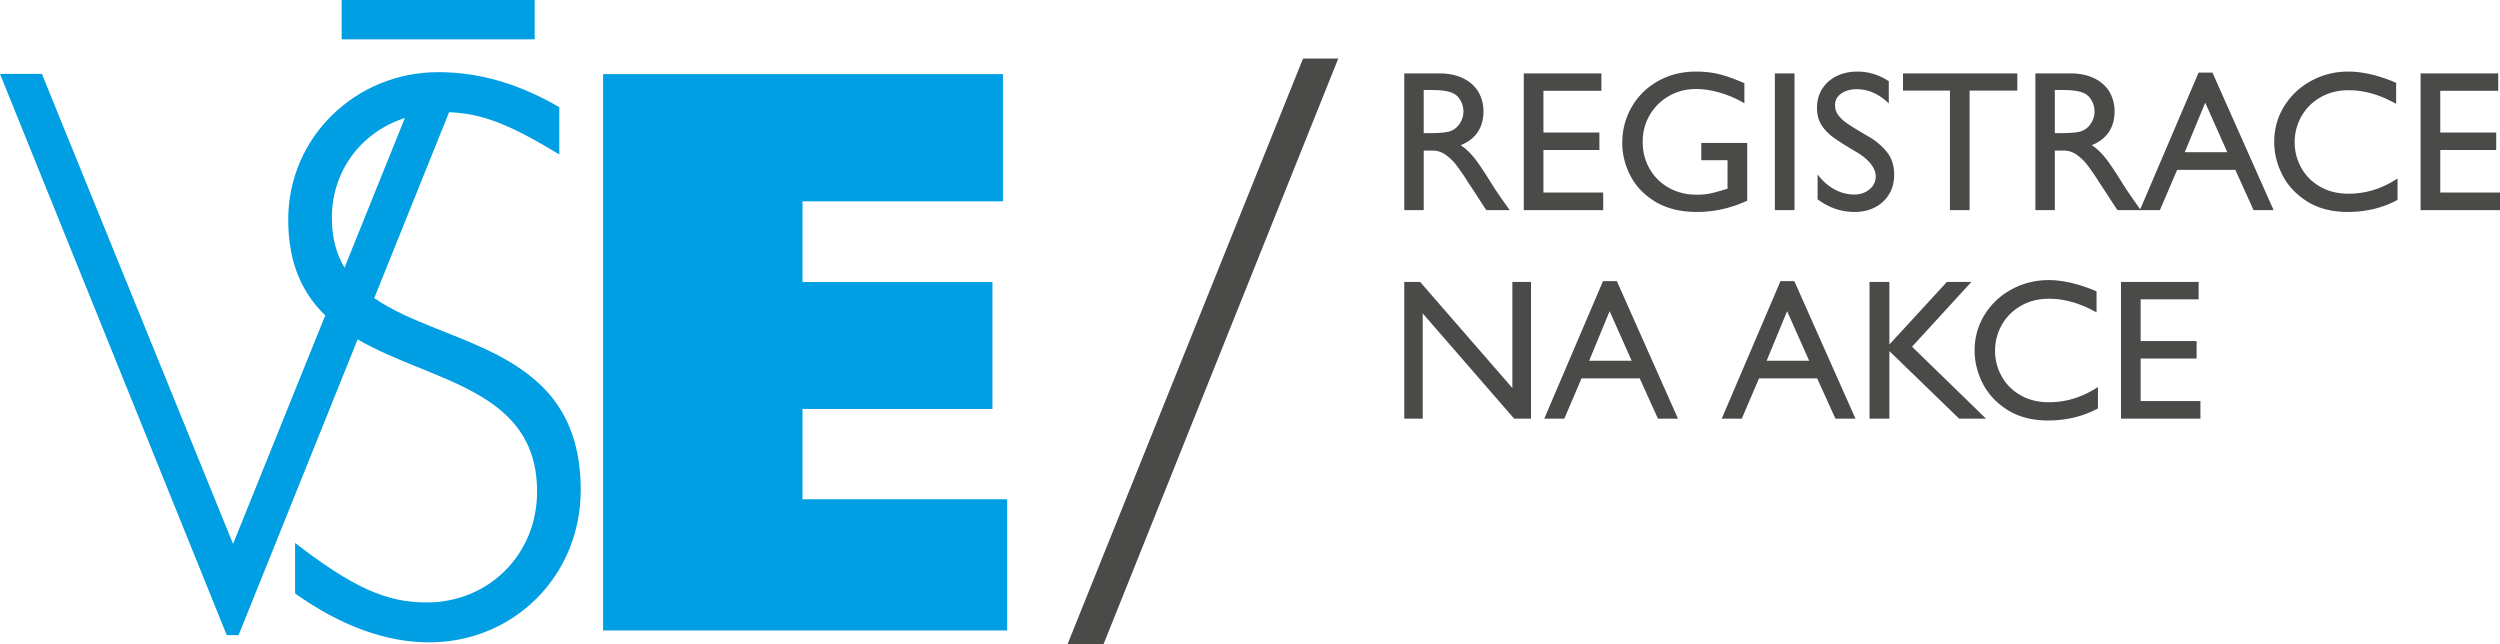
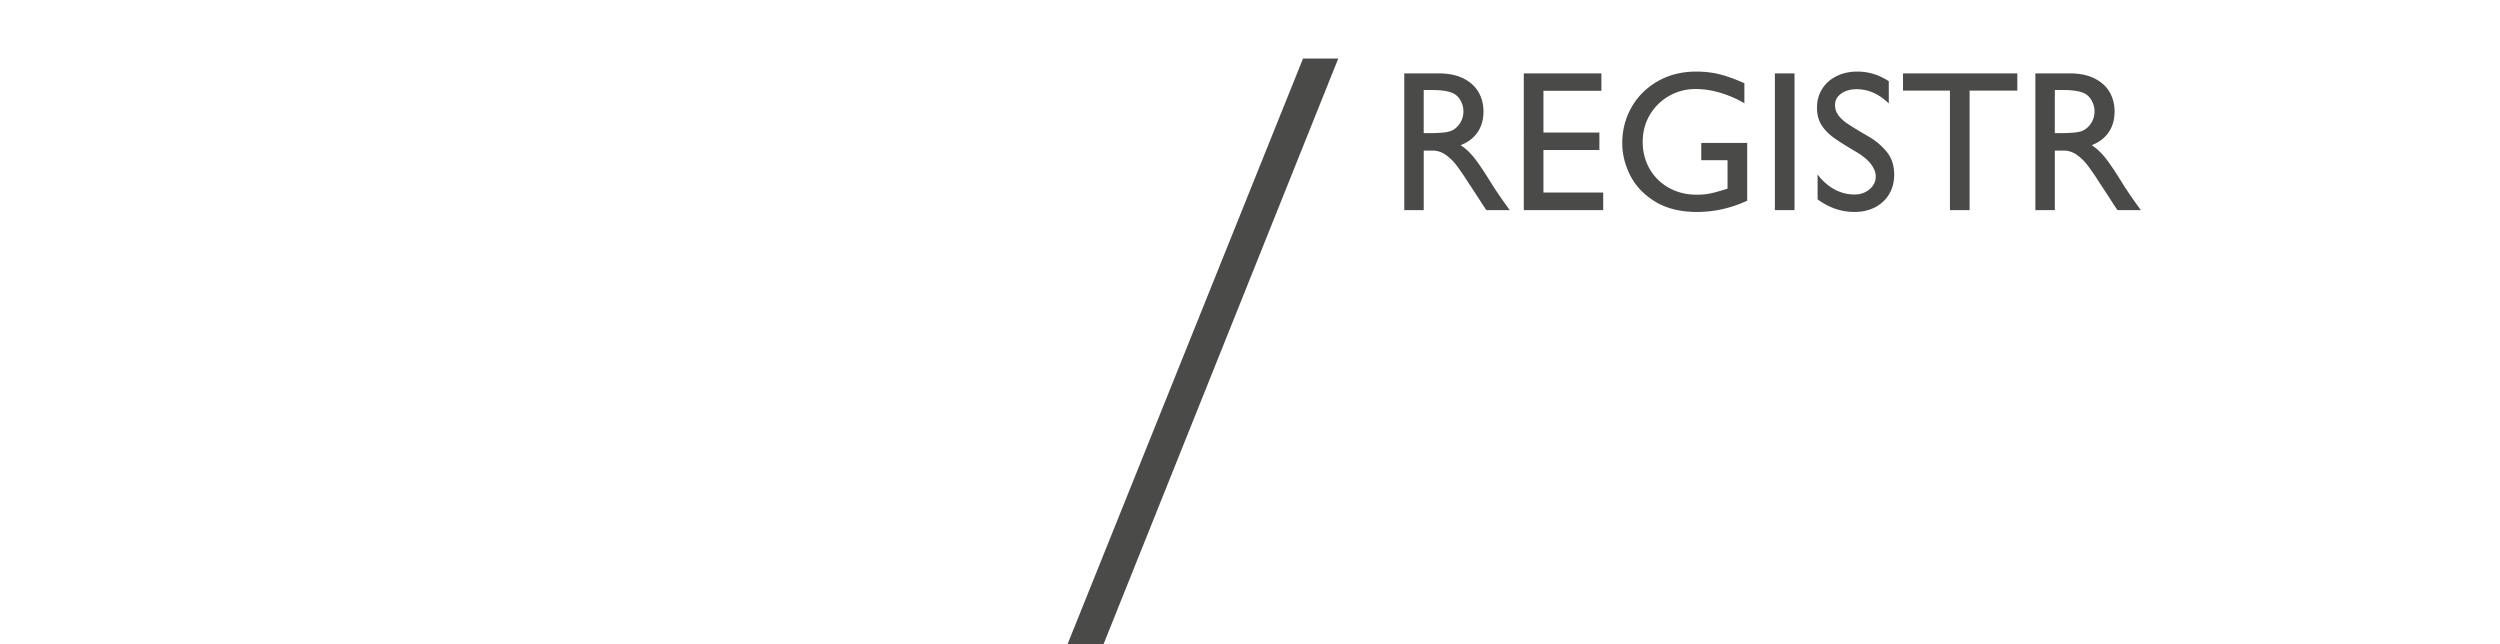
<svg xmlns="http://www.w3.org/2000/svg" version="1.1" id="Vrstva_1" x="0" y="0" style="enable-background:new 0 0 509.638 127" xml:space="preserve" viewBox="0 0 492.87 127">
  <style>
        .st0{fill:#4a4a49}.st1{fill:#009ee2}
    </style>
-   <path class="st1" d="M118.896 14.611h78.83v25.087h-39.514v15.905h37.449v25.011h-37.449v17.819h40.349v25.862h-79.665zM73.781 58.773l14.754-36.652c6.453.247 11.847 2.321 21.729 8.324v-9.316c-8.009-4.654-15.86-6.904-23.858-6.904-16.303 0-29.584 12.846-29.584 29.068 0 8.788 2.908 14.626 7.301 18.886l-18.174 45.05-37.694-92.66H0l44.702 110.646h2.336l23.469-58.306c14.517 8.438 35.377 9.705 35.377 30.022 0 12.365-9.519 21.839-21.744 21.839-7.999 0-14.489-2.89-25.962-11.723v9.958c9.056 6.422 17.963 9.634 26.414 9.634 16.756 0 29.898-13.167 29.898-30.03.001-28.318-26.702-28.141-40.709-37.836zM65.425 42.97c0-9.386 5.851-16.949 14.403-19.721L67.922 52.761c-1.578-2.622-2.497-5.802-2.497-9.791zM67.357 0h38.055v7.754H67.357z" />
  <path class="st0" d="M263.834 11.542 217.558 127h-7.094L256.89 11.542h6.944zM292.465 21.979c0 1.582-.383 2.939-1.146 4.072-.765 1.134-1.885 1.991-3.361 2.57.896.58 1.746 1.357 2.55 2.333.804.975 1.957 2.675 3.459 5.1.58.949 1.437 2.228 2.57 3.835l1.107 1.542h-4.586c-.264-.342-.765-1.093-1.502-2.253l-1.779-2.728c-.106-.132-.356-.514-.751-1.146a45.642 45.642 0 0 0-1.957-2.807c-.567-.738-1.246-1.39-2.036-1.957s-1.648-.85-2.57-.85h-1.779v11.742h-3.835V14.467h6.8c1.923 0 3.551.336 4.883 1.008 1.331.672 2.319 1.576 2.965 2.708.645 1.134.968 2.4.968 3.796zm-6.524 3.875c.738-.264 1.351-.758 1.838-1.483a4.2 4.2 0 0 0 .731-2.392c0-.764-.191-1.489-.573-2.174-.382-.685-.903-1.172-1.562-1.463-.87-.396-2.214-.593-4.033-.593h-1.661v8.5h1.028c2.111 0 3.521-.131 4.232-.395zM304.286 17.907v8.224h11.031v3.44h-11.031v8.382h11.782v3.479h-15.656V14.467h15.301v3.439h-11.427zM343.902 16.404v3.954a21.364 21.364 0 0 0-4.784-2.076c-1.66-.487-3.255-.731-4.784-.731-1.924 0-3.684.455-5.278 1.364-1.596.909-2.86 2.155-3.796 3.736s-1.403 3.348-1.403 5.298c0 1.977.455 3.756 1.364 5.337.91 1.582 2.174 2.827 3.795 3.736s3.446 1.364 5.476 1.364c1.001 0 1.884-.079 2.649-.237.764-.158 1.911-.475 3.439-.949v-5.614h-5.179v-3.4h9.054v11.387c-3.216 1.476-6.511 2.214-9.884 2.214-3.242 0-5.97-.666-8.184-1.997-2.214-1.331-3.862-3.038-4.942-5.12-1.081-2.082-1.621-4.243-1.621-6.484 0-2.53.606-4.869 1.819-7.018 1.212-2.148 2.932-3.861 5.159-5.14 2.227-1.278 4.764-1.917 7.611-1.917 1.555 0 3.031.165 4.428.494 1.397.331 3.084.93 5.061 1.799zM349.912 41.431V14.467h3.874v26.964h-3.874zM372.369 16.009v4.388c-1.925-1.871-4.033-2.807-6.326-2.807-1.239 0-2.261.291-3.064.87-.805.58-1.205 1.331-1.205 2.253 0 .738.217 1.404.652 1.997.435.593 1.04 1.153 1.818 1.681.777.527 1.957 1.252 3.538 2.174l.751.435a12.961 12.961 0 0 1 3.361 2.847c1.027 1.212 1.542 2.741 1.542 4.586 0 1.423-.323 2.688-.969 3.796-.646 1.107-1.562 1.977-2.748 2.609-1.187.632-2.557.949-4.112.949-2.609 0-5.034-.83-7.274-2.491v-4.903c.949 1.265 2.05 2.241 3.302 2.926a8.143 8.143 0 0 0 3.973 1.028c1.16 0 2.148-.342 2.966-1.028.816-.685 1.226-1.528 1.226-2.53 0-.817-.33-1.647-.988-2.491-.659-.843-1.647-1.647-2.965-2.412-1.925-1.133-3.381-2.056-4.369-2.768-.988-.711-1.779-1.535-2.373-2.471-.593-.936-.889-2.062-.889-3.38 0-1.397.336-2.635 1.008-3.717.672-1.08 1.614-1.923 2.827-2.53 1.212-.606 2.583-.909 4.111-.909 2.213 0 4.282.633 6.207 1.898zM388.301 17.867v23.564h-3.874V17.867h-9.252v-3.4h22.536v3.4h-9.41zM416.886 21.979c0 1.582-.383 2.939-1.146 4.072-.766 1.134-1.885 1.991-3.361 2.57.896.58 1.746 1.357 2.551 2.333.804.975 1.957 2.675 3.459 5.1.58.949 1.437 2.228 2.57 3.835l1.107 1.542h-4.587c-.264-.342-.765-1.093-1.503-2.253l-1.778-2.728c-.106-.132-.356-.514-.751-1.146a45.642 45.642 0 0 0-1.957-2.807 9.601 9.601 0 0 0-2.037-1.957c-.79-.567-1.647-.85-2.569-.85h-1.779v11.742h-3.835V14.467h6.801c1.923 0 3.551.336 4.883 1.008 1.33.672 2.318 1.576 2.965 2.708.644 1.134.967 2.4.967 3.796zm-6.523 3.875c.737-.264 1.35-.758 1.838-1.483a4.2 4.2 0 0 0 .731-2.392c0-.764-.191-1.489-.573-2.174-.383-.685-.903-1.172-1.562-1.463-.87-.396-2.214-.593-4.032-.593h-1.661v8.5h1.028c2.109 0 3.519-.131 4.231-.395z" />
-   <path class="st0" d="m444.285 41.431-3.598-7.947h-11.466l-3.4 7.947h-3.954l11.585-27.122h2.728l12.059 27.122h-3.954zm-9.529-21.191-4.033 9.766h8.382l-4.349-9.766zM472.395 16.325v4.151c-3.189-1.792-6.3-2.688-9.331-2.688-2.135 0-4.013.475-5.634 1.423-1.62.949-2.866 2.208-3.735 3.776a10.23 10.23 0 0 0-1.306 5.041c0 1.792.429 3.466 1.285 5.021.856 1.556 2.089 2.801 3.696 3.736 1.607.936 3.492 1.404 5.654 1.404 3.4 0 6.615-1.001 9.646-3.005v4.23c-2.951 1.582-6.221 2.372-9.805 2.372-3.137 0-5.799-.685-7.986-2.056-2.188-1.37-3.822-3.109-4.902-5.219-1.081-2.108-1.621-4.283-1.621-6.523 0-2.583.658-4.936 1.977-7.058 1.318-2.121 3.097-3.789 5.338-5.001 2.24-1.212 4.665-1.819 7.274-1.819 2.847.001 5.997.74 9.45 2.215zM481.093 17.907v8.224h11.03v3.44h-11.03v8.382h11.781v3.479h-15.656V14.467h15.301v3.439h-11.426zM298.159 55.579h3.677v26.964h-3.321l-18.029-20.757v20.757h-3.637V55.579h3.123l18.188 20.915V55.579zM326.862 82.543l-3.598-7.947h-11.466l-3.4 7.947h-3.954l11.584-27.123h2.728l12.059 27.123h-3.953zm-9.529-21.191-4.033 9.765h8.382l-4.349-9.765zM361.852 82.543l-3.599-7.947h-11.465l-3.4 7.947h-3.954l11.585-27.123h2.728l12.059 27.123h-3.954zm-9.528-21.191-4.033 9.765h8.382l-4.349-9.765zM383.833 55.579h4.824L376.955 68.35l14.589 14.194h-5.298L372.487 69.22v13.324h-3.914V55.579h3.914v12.335l11.346-12.335z" />
-   <path class="st0" d="M413.329 57.438v4.151c-3.19-1.792-6.3-2.689-9.331-2.689-2.135 0-4.013.475-5.634 1.424-1.621.949-2.866 2.208-3.736 3.775a10.232 10.232 0 0 0-1.305 5.041c0 1.793.428 3.467 1.285 5.021.856 1.556 2.089 2.801 3.696 3.736s3.492 1.403 5.654 1.403c3.399 0 6.615-1.002 9.646-3.005v4.23c-2.952 1.581-6.221 2.372-9.805 2.372-3.138 0-5.799-.685-7.986-2.056-2.188-1.37-3.822-3.11-4.903-5.219s-1.621-4.283-1.621-6.524c0-2.583.659-4.935 1.978-7.057 1.317-2.122 3.097-3.789 5.337-5.001 2.24-1.212 4.665-1.819 7.274-1.819 2.848.002 5.997.74 9.451 2.217zM422.026 59.019v8.224h11.031v3.439h-11.031v8.382h11.782v3.479h-15.656V55.579h15.301v3.439h-11.427z" />
</svg>